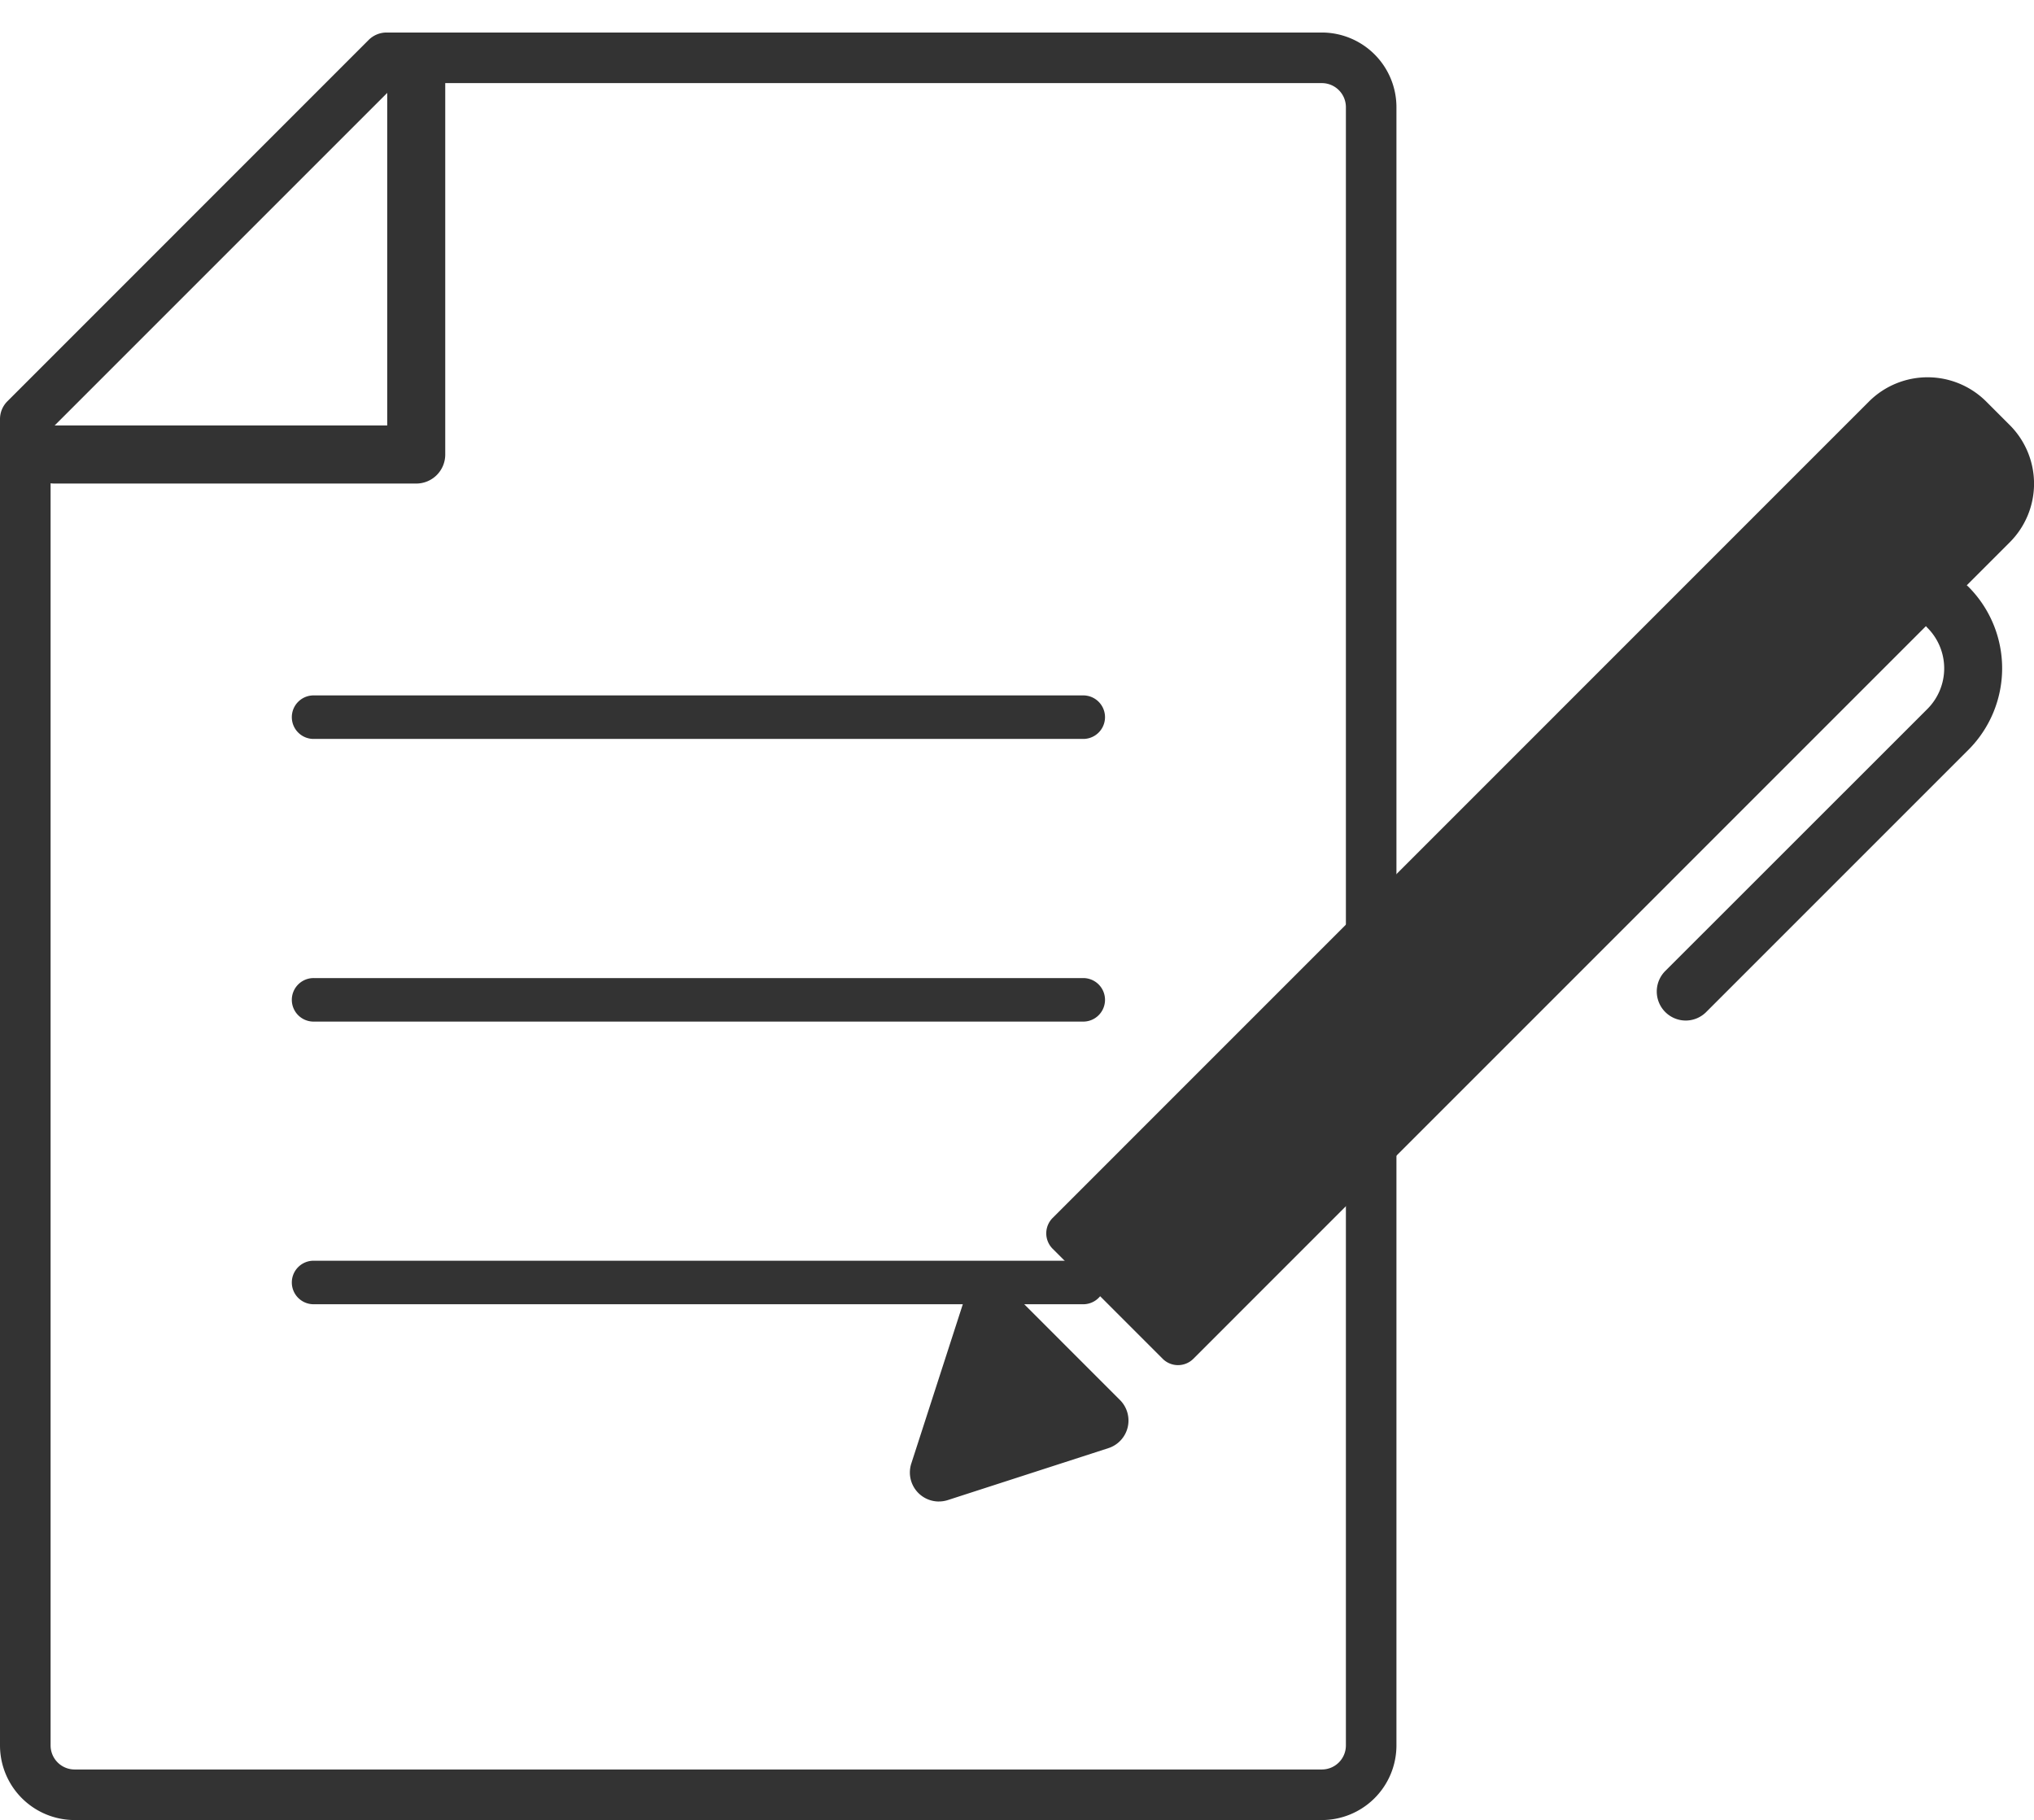
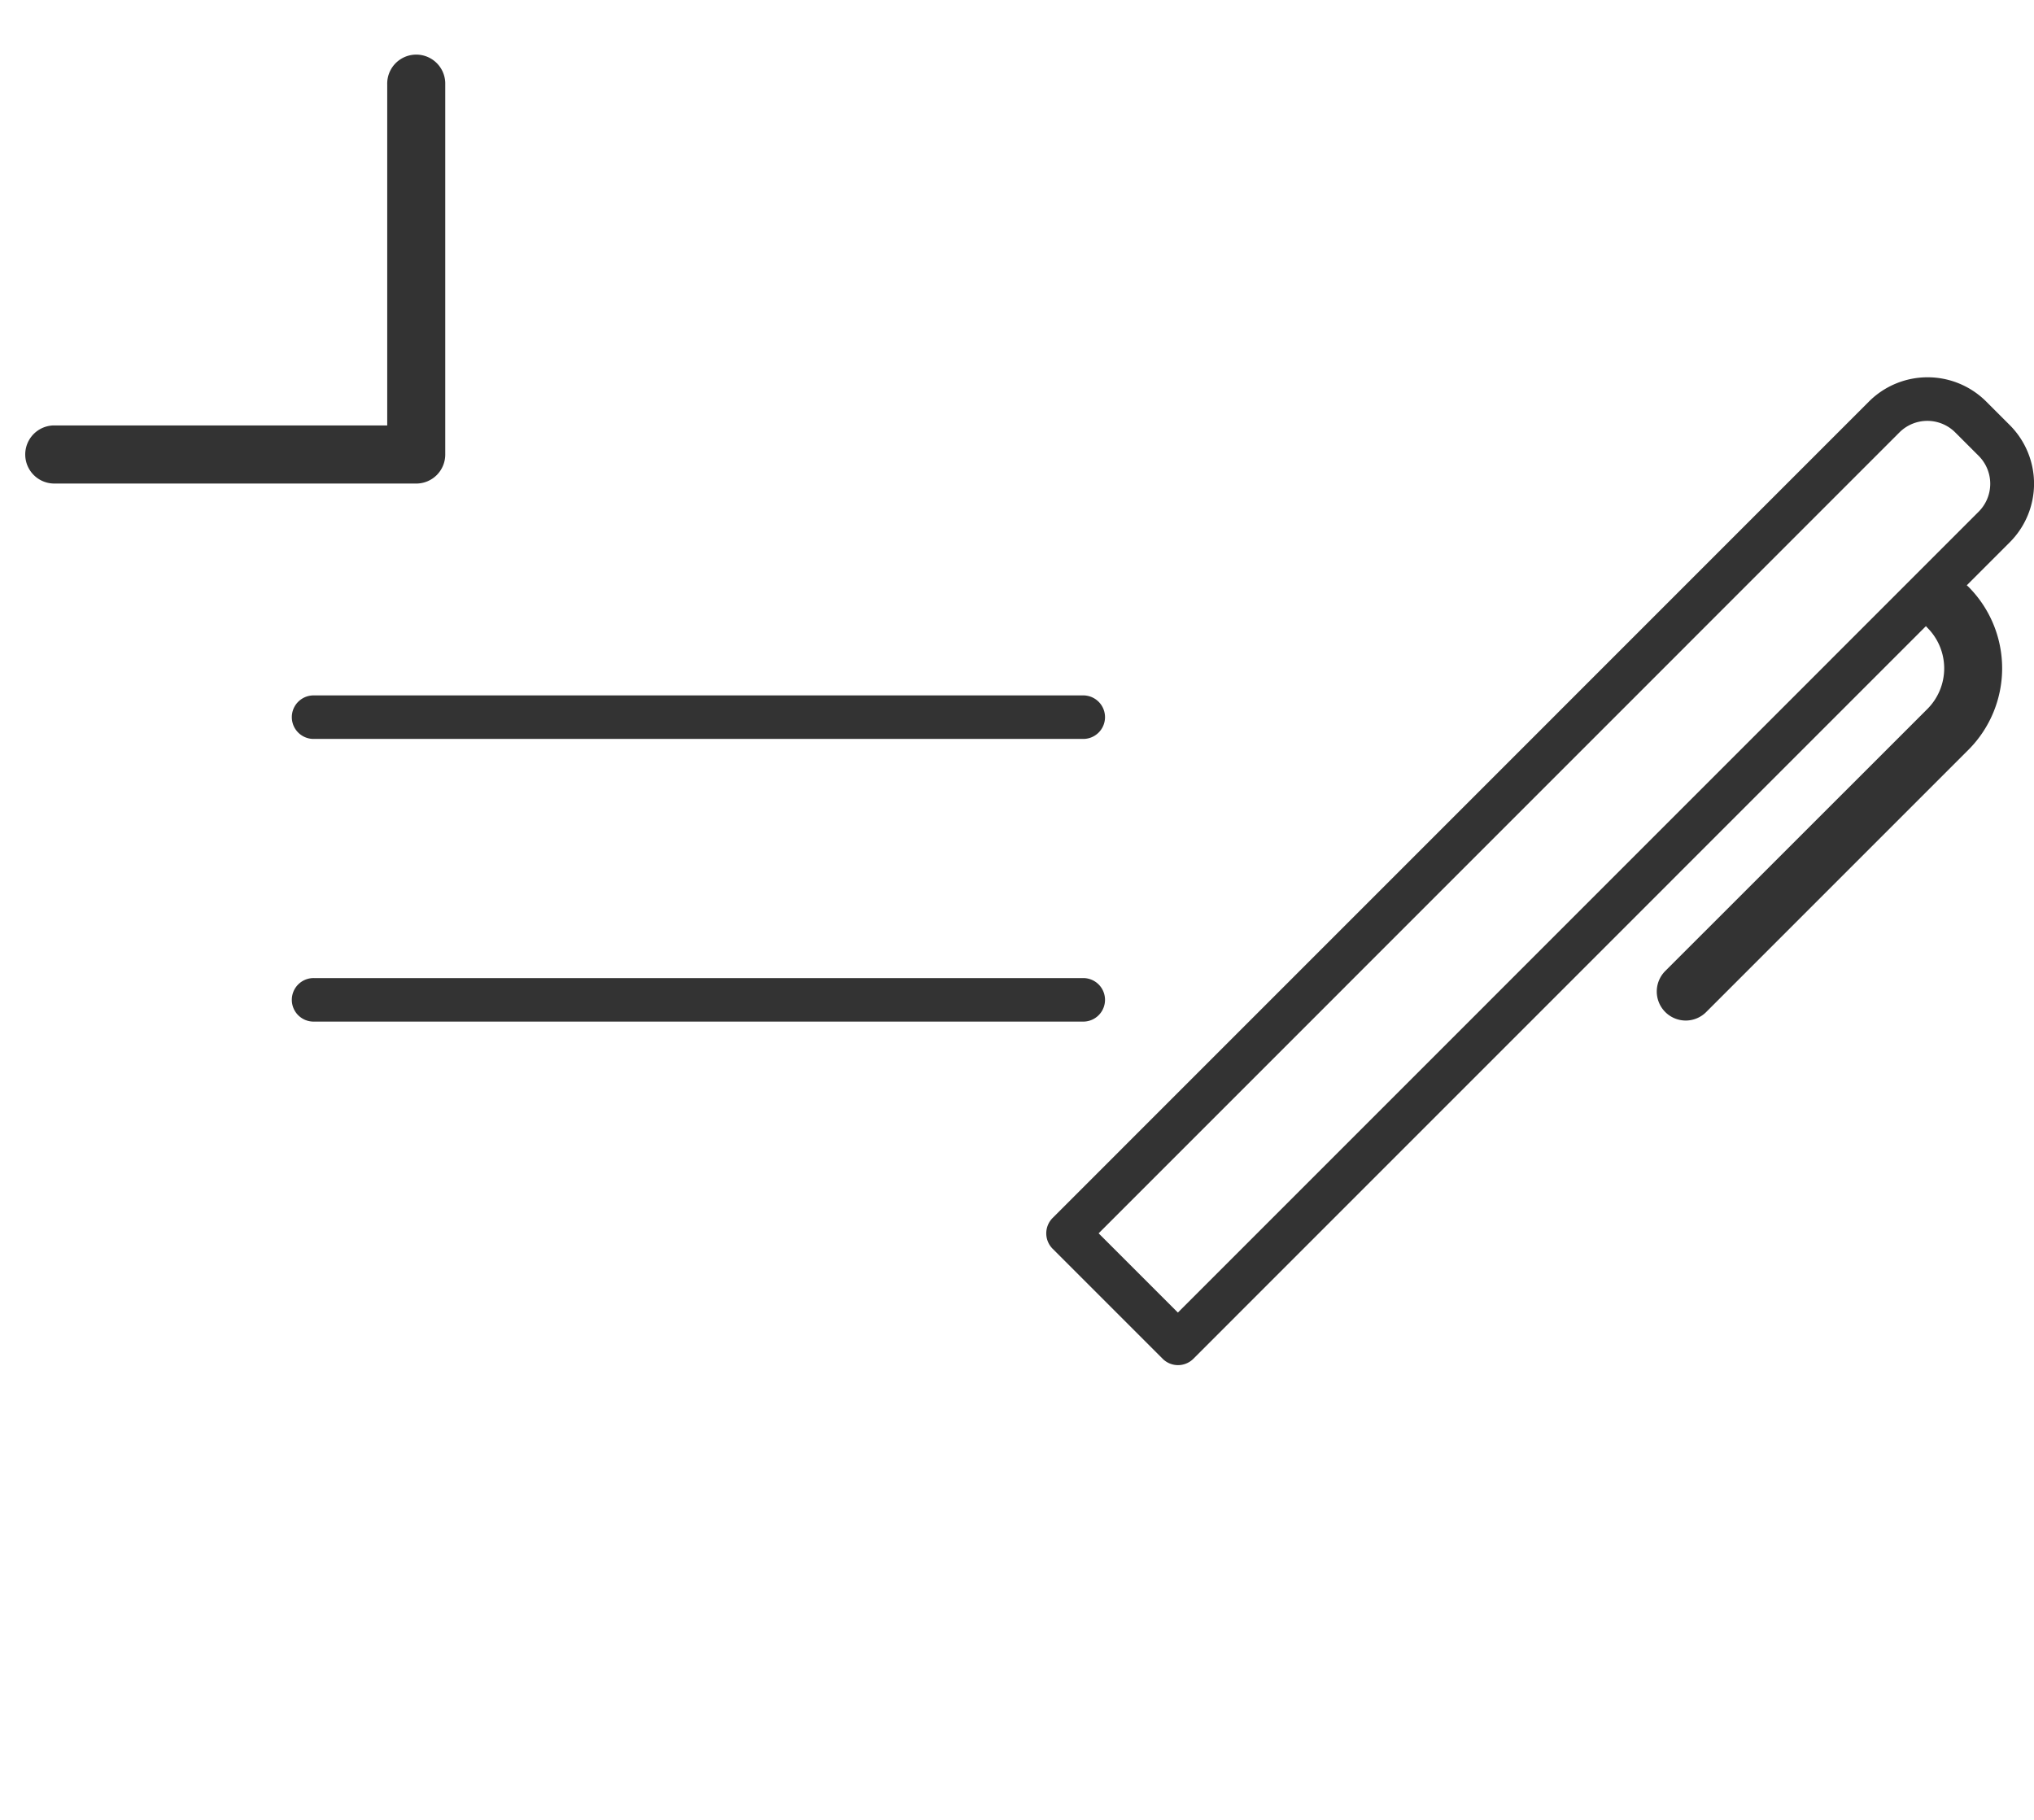
<svg xmlns="http://www.w3.org/2000/svg" id="グループ_11485" data-name="グループ 11485" width="80" height="71.586" viewBox="0 0 80 71.586">
  <defs>
    <clipPath id="clip-path">
      <rect id="長方形_23579" data-name="長方形 23579" width="80" height="71.586" fill="none" />
    </clipPath>
  </defs>
  <g id="グループ_11484" data-name="グループ 11484" transform="translate(0 0)" clip-path="url(#clip-path)">
-     <path id="パス_67329" data-name="パス 67329" d="M51.992,71.626H2.934A2.937,2.937,0,0,1,0,68.692V16.522a.991.991,0,0,1,.292-.7L14.5,1.611a1,1,0,0,1,.7-.292h36.79a2.938,2.938,0,0,1,2.934,2.934V68.692a2.937,2.937,0,0,1-2.934,2.934m-50-54.692V68.692a.946.946,0,0,0,.944.945H51.992a.946.946,0,0,0,.944-.945V4.253a.946.946,0,0,0-.944-.944H15.615Z" transform="translate(0 -0.04)" fill="#333" />
    <path id="パス_67330" data-name="パス 67330" d="M16.4,19.085H2.2A1.141,1.141,0,1,1,2.133,16.8H15.261V3.39a1.141,1.141,0,1,1,2.282-.067q0,.033,0,.067V17.944A1.141,1.141,0,0,1,16.4,19.086" transform="translate(-0.031 -0.067)" fill="#333" />
    <path id="パス_67331" data-name="パス 67331" d="M42.995,29.92H12.723a.856.856,0,1,1,0-1.711H42.995a.856.856,0,0,1,0,1.711" transform="translate(-0.36 -0.857)" fill="#333" />
    <path id="パス_67332" data-name="パス 67332" d="M42.995,41.386H12.723a.856.856,0,1,1,0-1.711H42.995a.856.856,0,0,1,0,1.711" transform="translate(-0.36 -1.205)" fill="#333" />
-     <path id="パス_67333" data-name="パス 67333" d="M42.995,52.851H12.723a.856.856,0,1,1,0-1.711H42.995a.856.856,0,0,1,0,1.711" transform="translate(-0.36 -1.553)" fill="#333" />
-     <path id="パス_67334" data-name="パス 67334" d="M47.649,53.33,43.324,49l32.11-32.11a2.4,2.4,0,0,1,3.394,0l.93.93a2.4,2.4,0,0,1,0,3.394Z" transform="translate(-1.316 -0.492)" fill="#333" />
    <path id="パス_67335" data-name="パス 67335" d="M47.622,54.158a.853.853,0,0,1-.605-.251l-4.327-4.327a.857.857,0,0,1,0-1.21L74.8,16.256a3.263,3.263,0,0,1,4.607,0l.93.93a3.259,3.259,0,0,1,0,4.607L48.227,53.907a.853.853,0,0,1-.605.251M44.5,48.974l3.117,3.117,31.5-31.505a1.552,1.552,0,0,0,0-2.187l-.93-.93a1.552,1.552,0,0,0-2.187,0Z" transform="translate(-1.289 -0.465)" fill="#333" />
-     <path id="パス_67336" data-name="パス 67336" d="M44.4,57.487,38.089,59.53l2.036-6.316Z" transform="translate(-1.157 -1.616)" fill="#333" />
-     <path id="パス_67337" data-name="パス 67337" d="M38.049,60.637a1.141,1.141,0,0,1-1.086-1.492l2.043-6.317a1.142,1.142,0,0,1,1.893-.456l4.273,4.274a1.141,1.141,0,0,1-.456,1.892L38.4,60.581a1.165,1.165,0,0,1-.351.055M40.6,55.3l-.783,2.419,2.419-.782Z" transform="translate(-1.121 -1.58)" fill="#333" />
+     <path id="パス_67336" data-name="パス 67336" d="M44.4,57.487,38.089,59.53Z" transform="translate(-1.157 -1.616)" fill="#333" />
    <path id="パス_67338" data-name="パス 67338" d="M68.343,40.852a1.142,1.142,0,0,1-.807-1.947L77.845,28.6a2.26,2.26,0,0,0,0-3.2l0,0a1.141,1.141,0,0,1,1.613-1.613,4.539,4.539,0,0,1,0,6.42l0,0L69.148,40.517a1.139,1.139,0,0,1-.807.335" transform="translate(-2.041 -0.712)" fill="#333" />
  </g>
</svg>